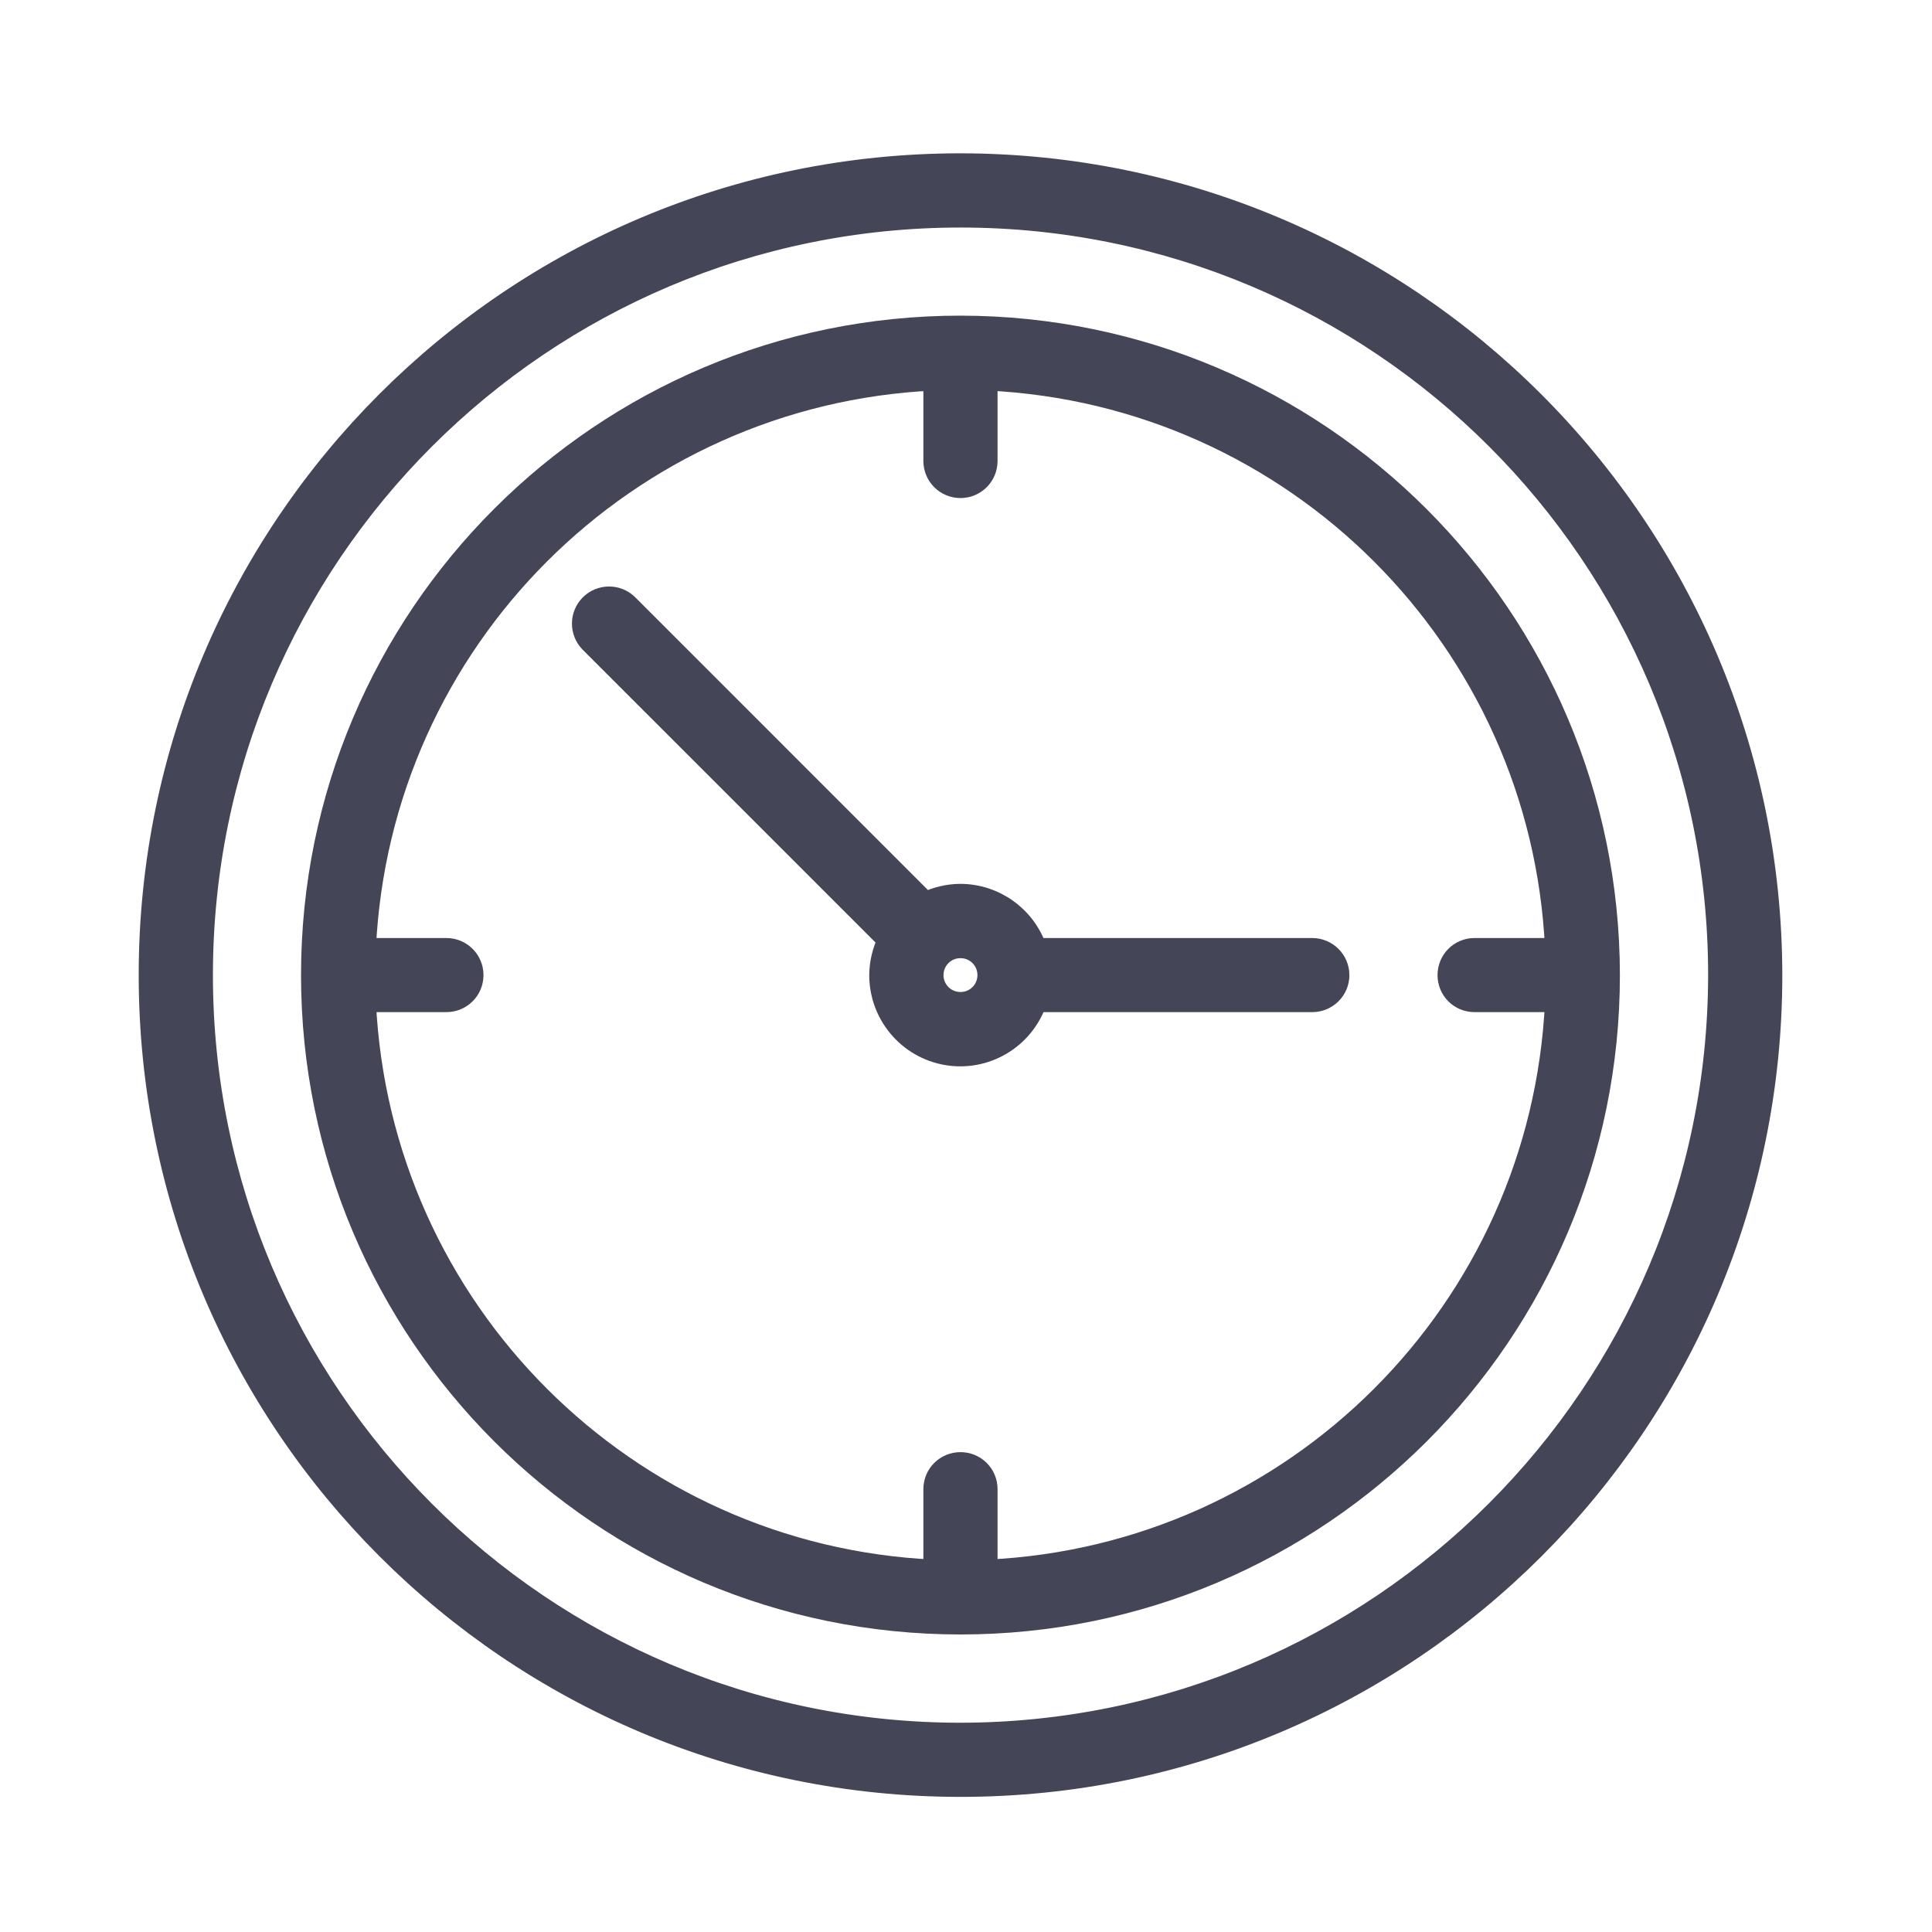
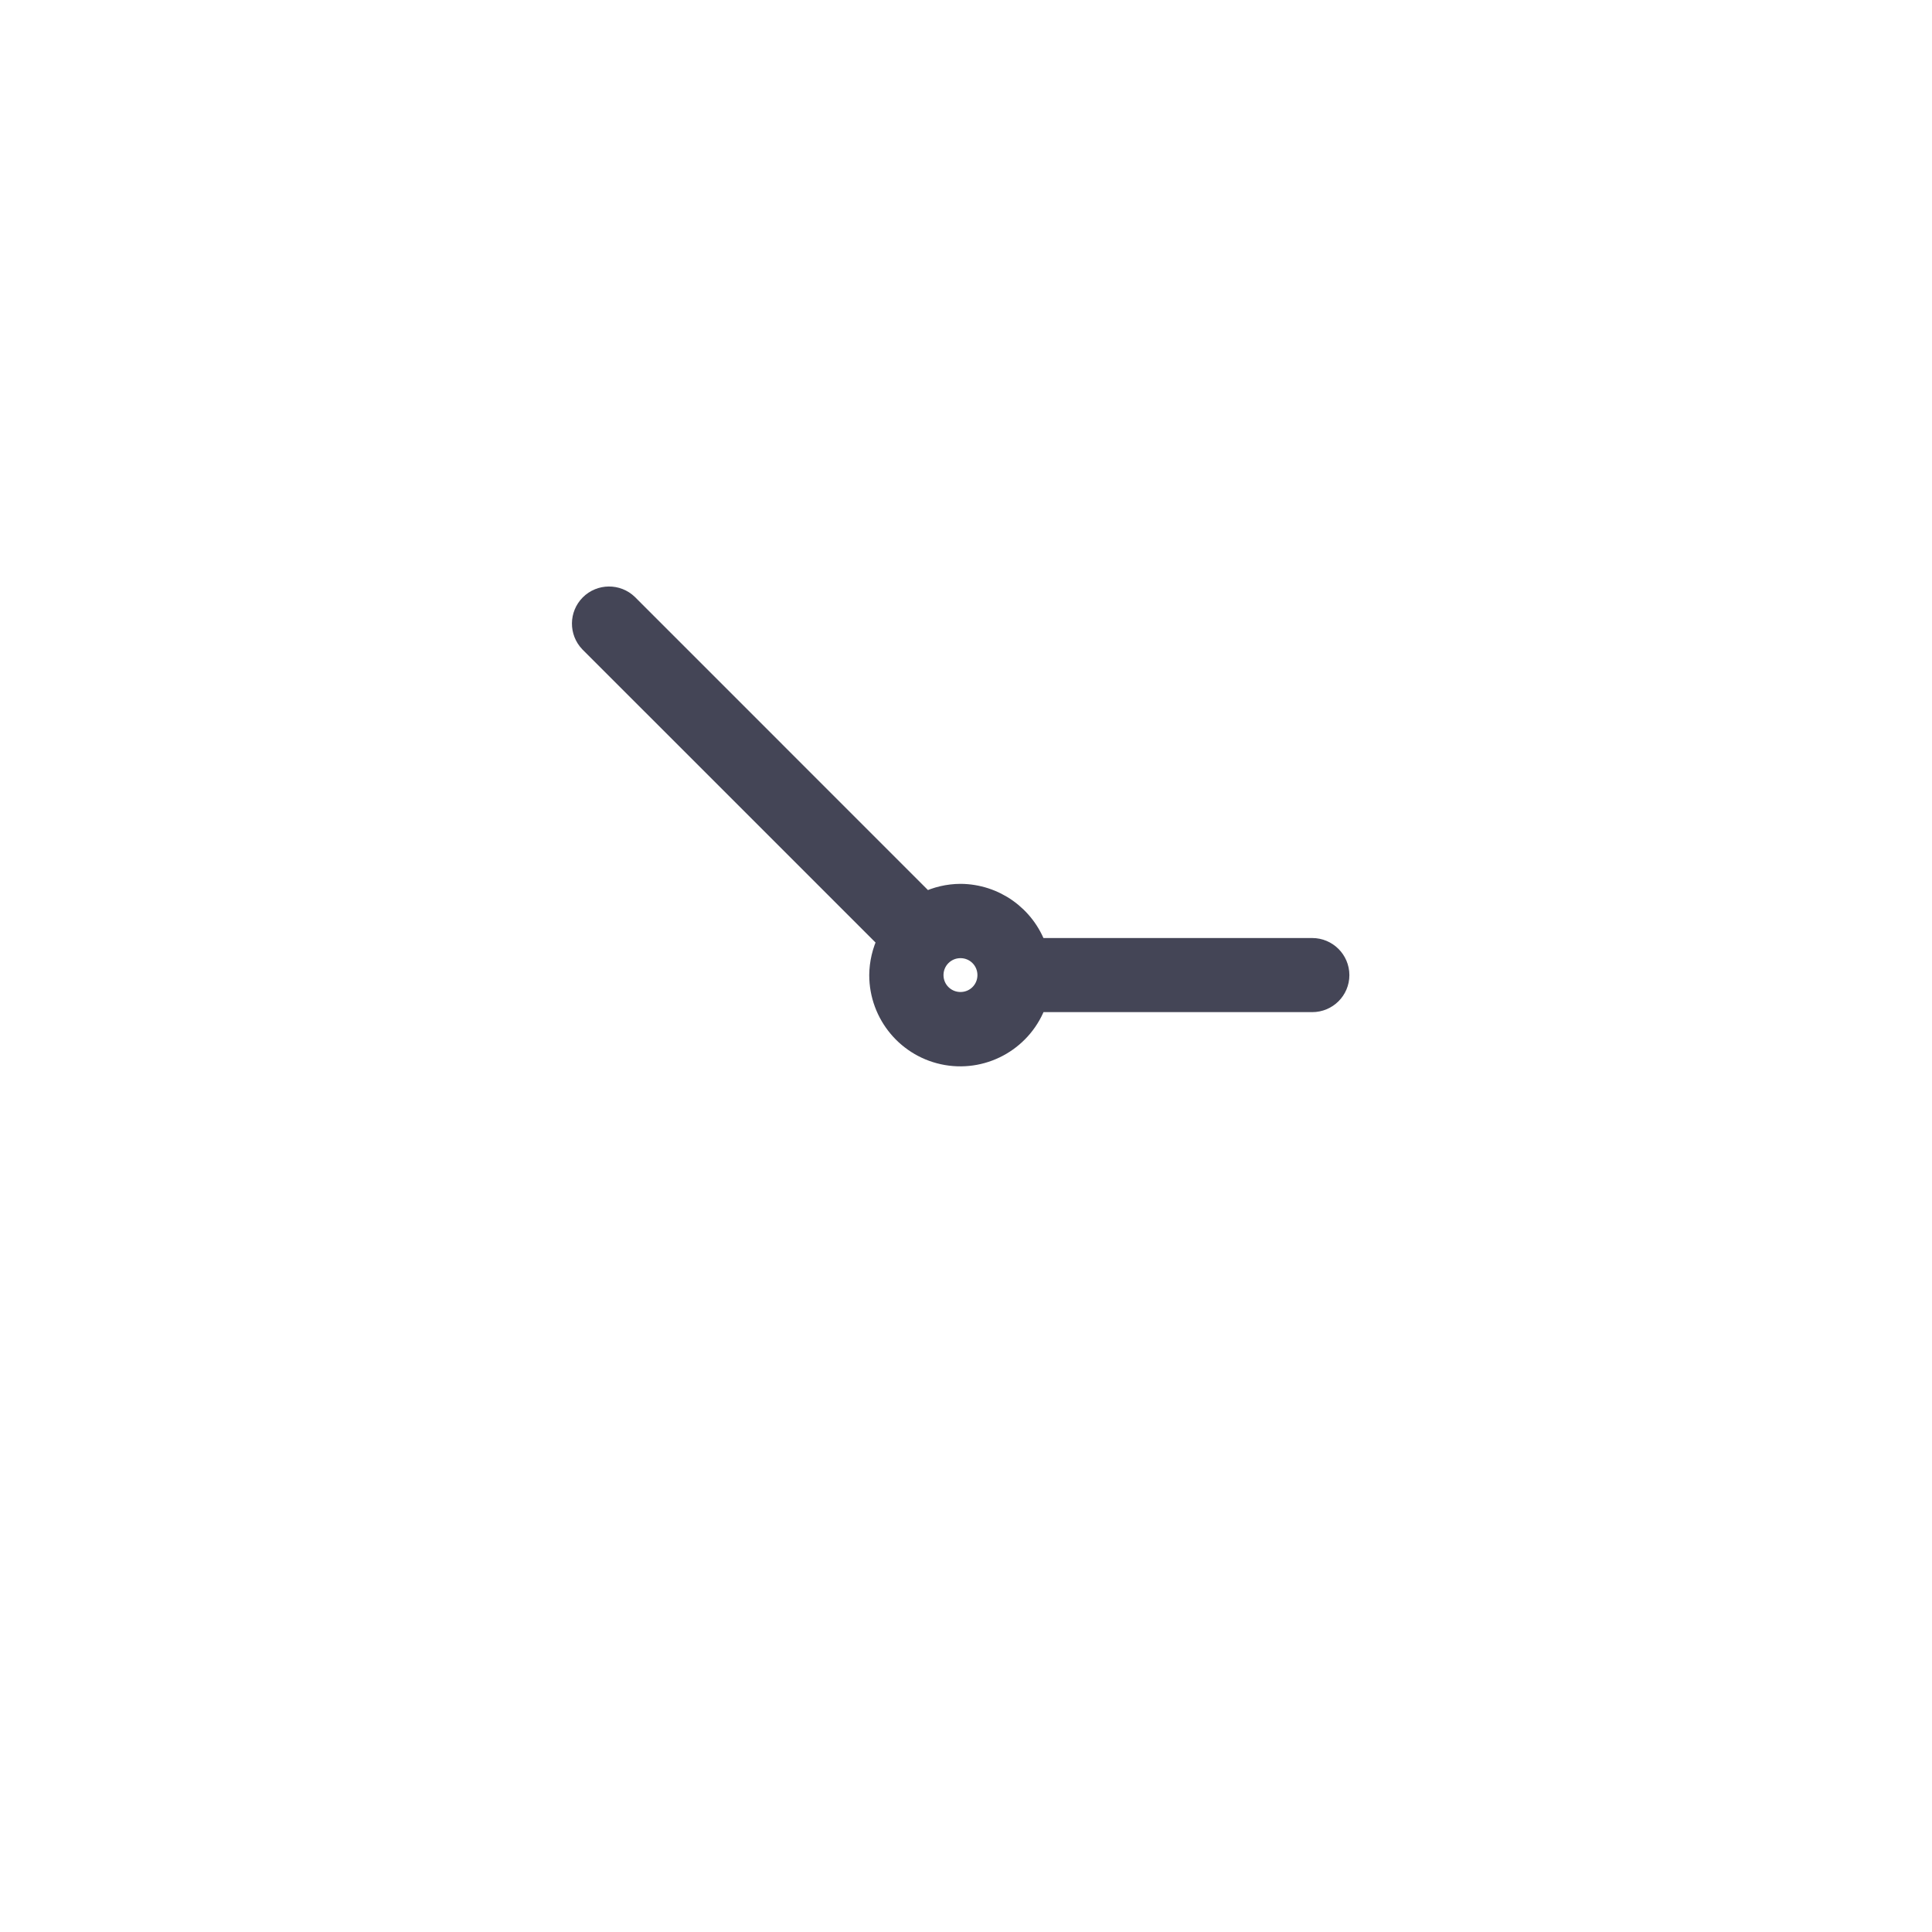
<svg xmlns="http://www.w3.org/2000/svg" version="1.1" id="Layer_1" x="0px" y="0px" width="48px" height="48px" viewBox="0 0 48 48" enable-background="new 0 0 48 48" xml:space="preserve">
  <rect fill="#FFFFFF" width="48" height="48" />
  <g>
-     <path fill="#444556" stroke="#444556" stroke-width="0.5" d="M23.863,4.059c-11.138,0-20.167,9.029-20.167,20.167   c0,11.139,9.029,20.167,20.167,20.167c11.14,0,20.168-9.028,20.168-20.167C44.018,13.094,34.993,4.072,23.863,4.059z    M23.863,43.051c-10.394,0-18.823-8.429-18.823-18.825c0-10.394,8.429-18.823,18.823-18.823c10.396,0,18.825,8.429,18.825,18.823   C42.674,34.616,34.253,43.037,23.863,43.051z" />
-     <path fill="#444556" stroke="#444556" stroke-width="0.5" d="M23.863,8.092c-8.91,0-16.134,7.223-16.134,16.134   c0,8.912,7.224,16.132,16.134,16.132c8.911,0,16.133-7.221,16.133-16.132C39.987,15.32,32.769,8.103,23.863,8.092z M24.534,38.998   v-2.001c0-0.372-0.299-0.669-0.671-0.669c-0.372,0-0.672,0.297-0.672,0.669v2.001C15.557,38.644,9.447,32.534,9.09,24.896h2   c0.372,0,0.672-0.298,0.672-0.67c0-0.372-0.3-0.671-0.672-0.671h-2C9.447,15.92,15.557,9.81,23.191,9.453v2   c0,0.371,0.3,0.671,0.672,0.671c0.372,0,0.671-0.3,0.671-0.671v-2C32.17,9.81,38.281,15.92,38.635,23.555h-2.001   c-0.372,0-0.669,0.299-0.669,0.671c0,0.373,0.297,0.67,0.669,0.67h2.001C38.281,32.534,32.17,38.644,24.534,38.998z" />
    <path fill="#444556" stroke="#444556" stroke-width="0.5" d="M32.602,23.555h-6.847c-0.284-0.804-1.041-1.342-1.893-1.346   c-0.3,0.002-0.595,0.07-0.864,0.201l-0.004-0.004L15.6,15.011c-0.264-0.256-0.685-0.251-0.943,0.006   c-0.26,0.261-0.263,0.678-0.009,0.943l7.395,7.394l0.007,0.005c-0.131,0.269-0.201,0.566-0.204,0.866   c0,0.981,0.704,1.822,1.672,1.989c0.967,0.166,1.913-0.391,2.238-1.318h6.847c0.369,0,0.672-0.298,0.672-0.67   C33.274,23.854,32.971,23.555,32.602,23.555z M23.863,24.896c-0.372,0-0.672-0.298-0.672-0.67c0-0.372,0.3-0.671,0.672-0.671   c0.372,0,0.671,0.299,0.671,0.671C24.534,24.599,24.234,24.896,23.863,24.896z" />
  </g>
</svg>